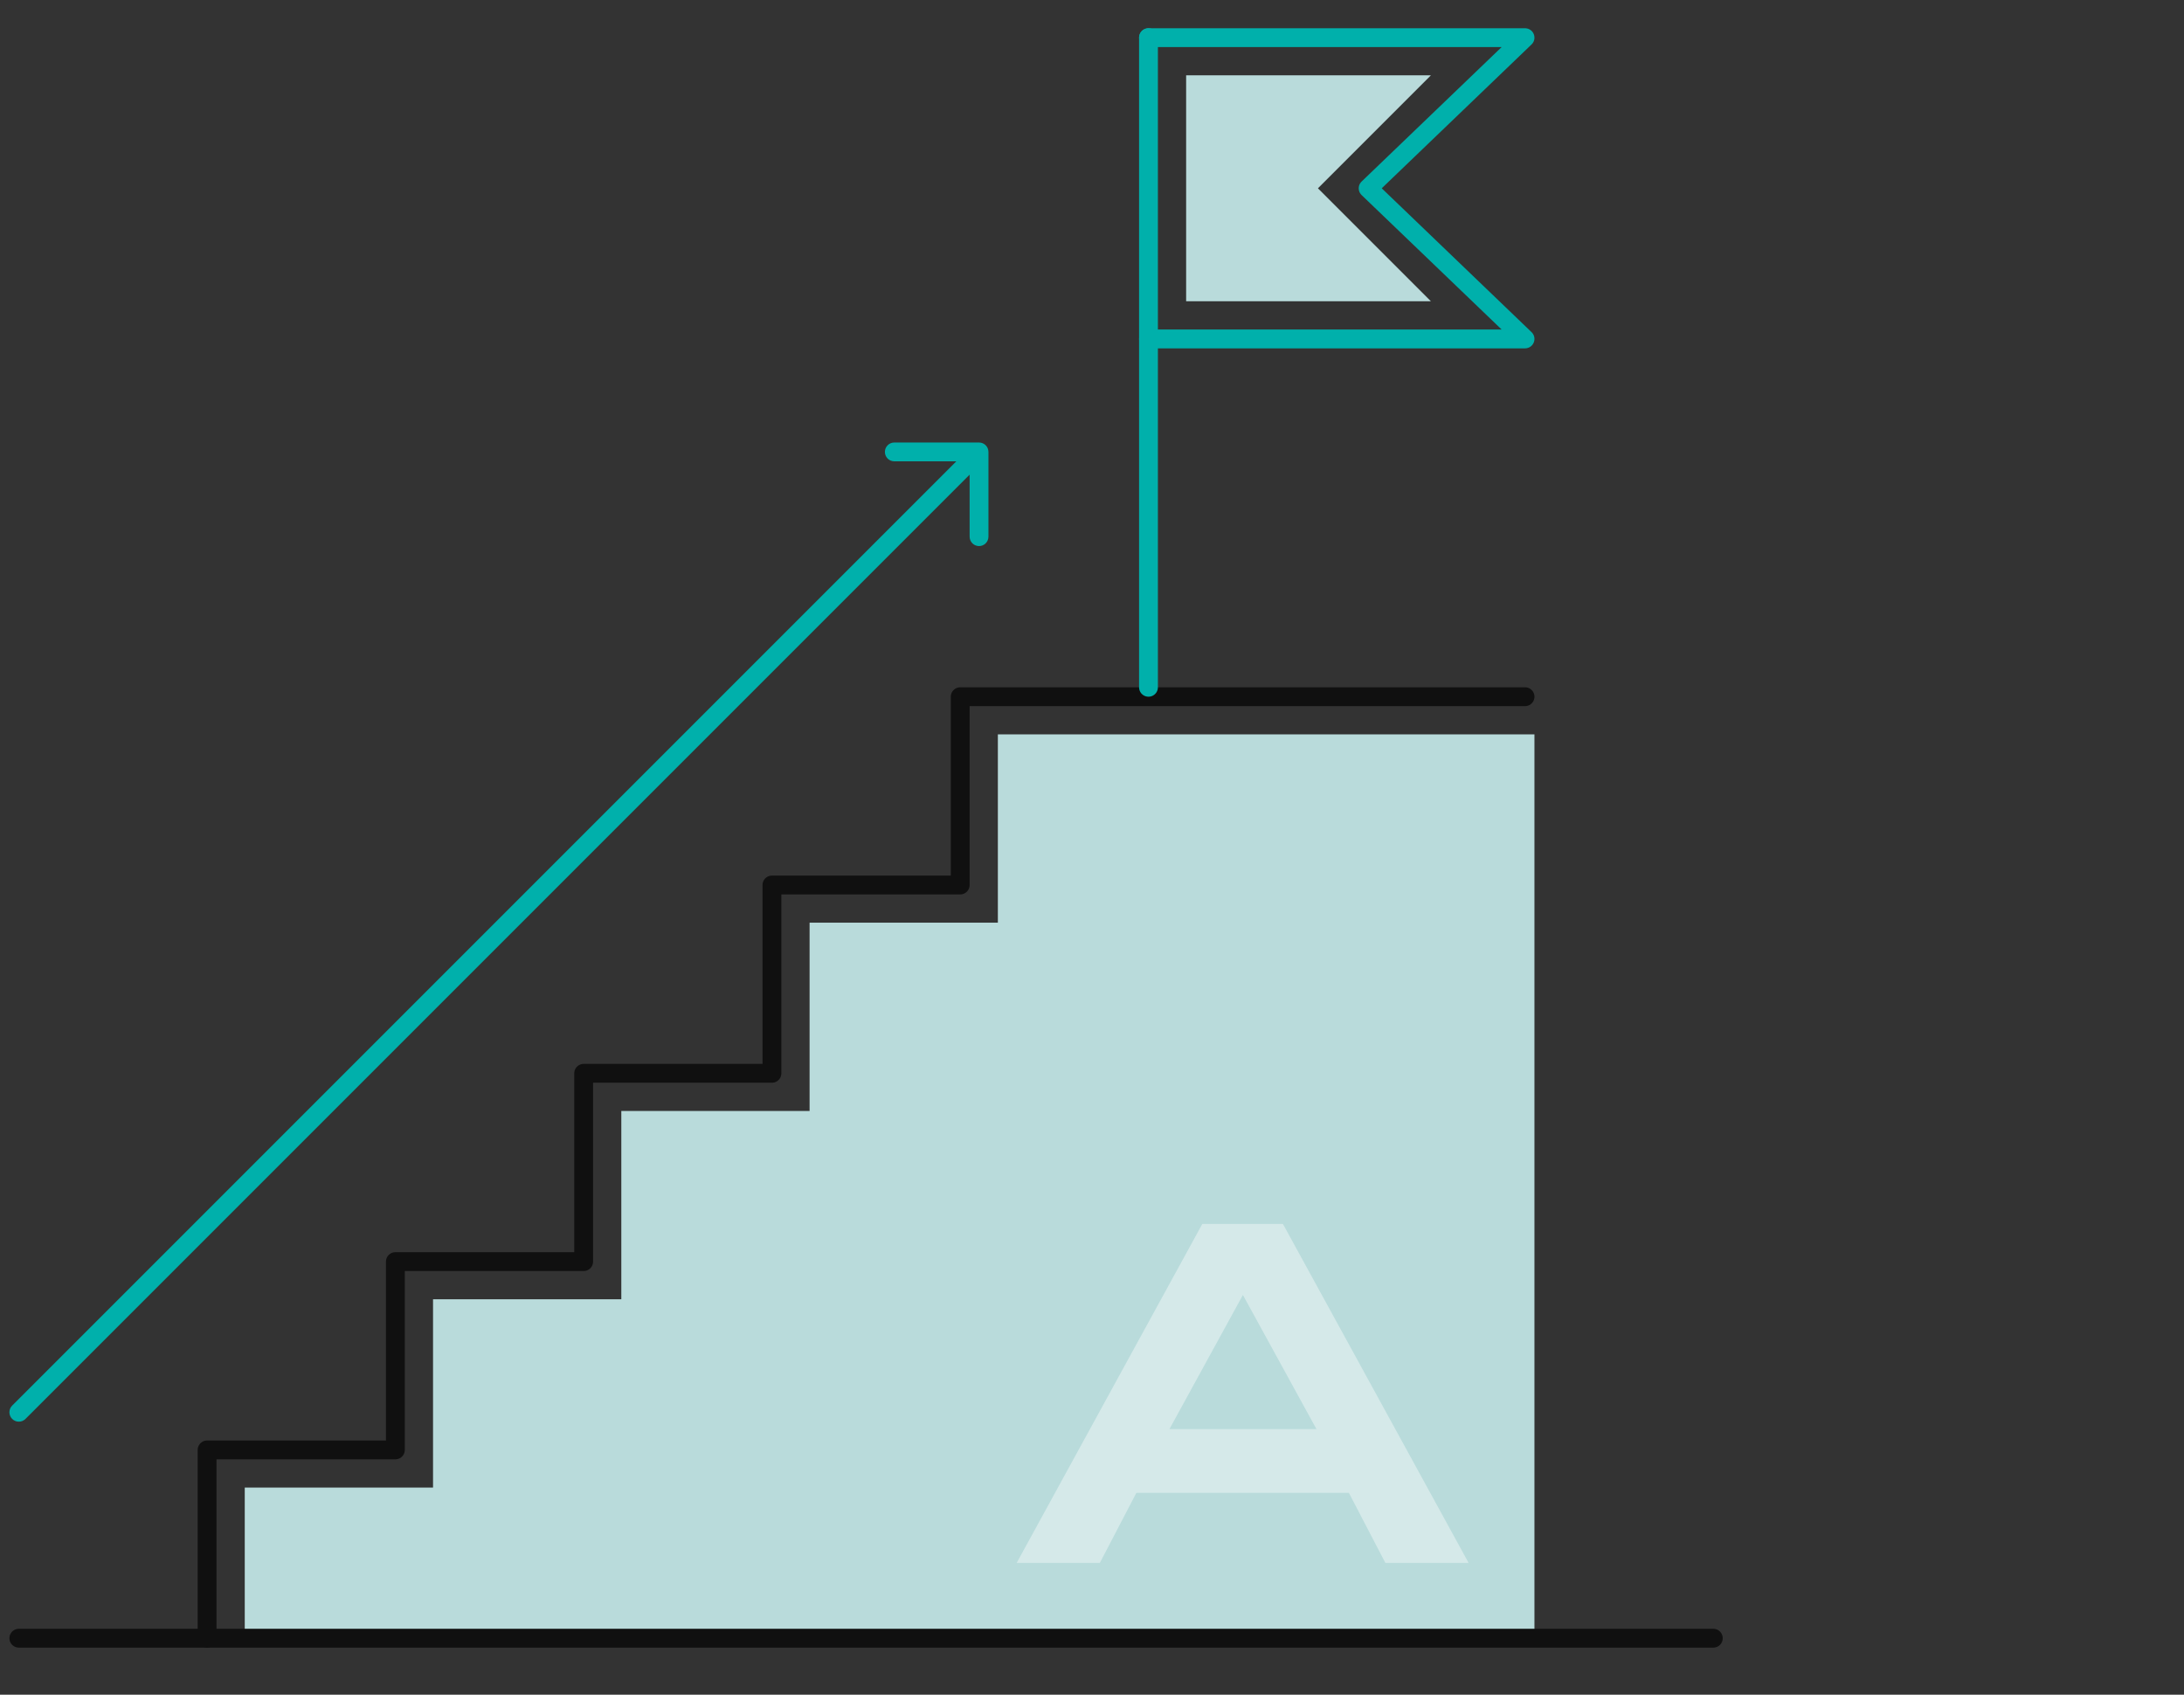
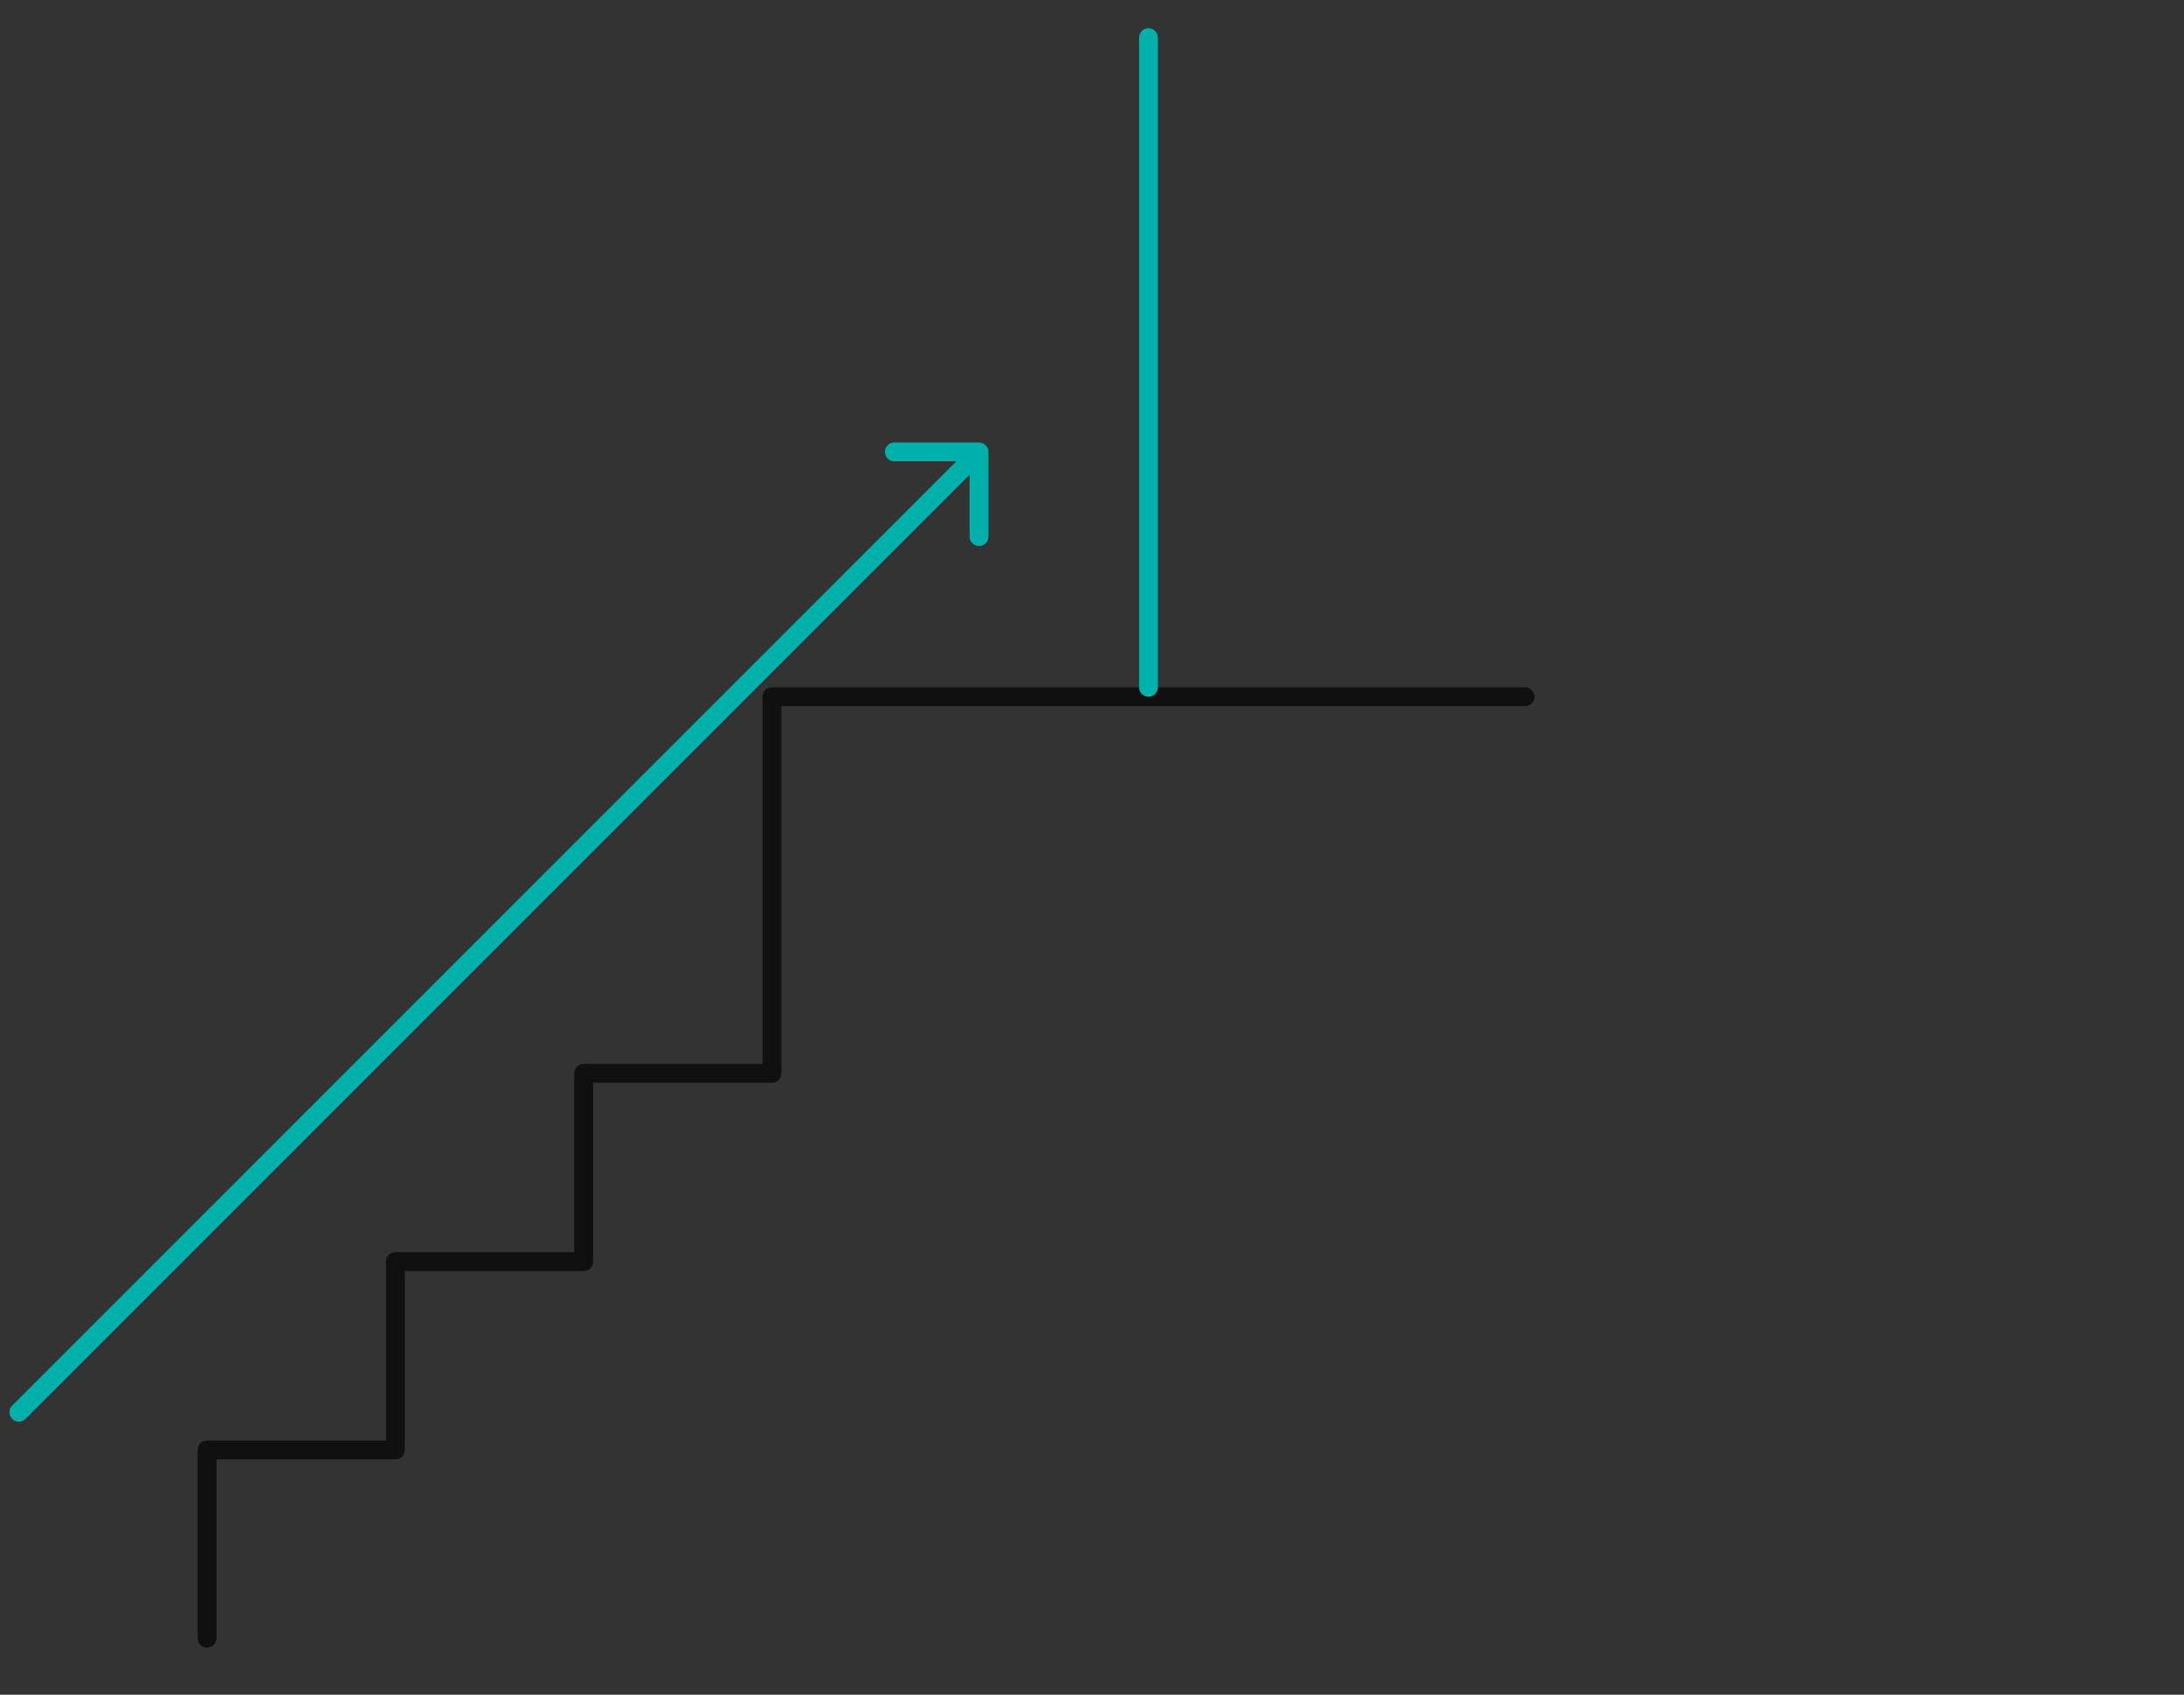
<svg xmlns="http://www.w3.org/2000/svg" width="116" height="90" viewBox="0 0 116 90" fill="none">
  <rect x="0" y="0" width="116" height="90" fill="#333333" stroke="none" />
-   <path d="M11 87V77H21V67H31V57H41V47H51V37H81" stroke="#101010" stroke-linecap="round" stroke-linejoin="round" />
-   <path d="M13 79V87H81.5V39H53V49H43V59H33V69H23V79H13Z" fill="#B9DBDB" />
-   <path opacity="0.4" d="M78 83H73.582L71.644 79.28H60.356L58.417 83H54L63.859 65H68.141L78 82.996V83ZM66.015 68.771L62.112 75.896H69.923L66.015 68.771Z" fill="white" />
+   <path d="M11 87V77H21V67H31V57H41V47V37H81" stroke="#101010" stroke-linecap="round" stroke-linejoin="round" />
  <path d="M52.5 24C52.5 23.724 52.276 23.5 52 23.5L47.5 23.5C47.224 23.5 47 23.724 47 24C47 24.276 47.224 24.5 47.5 24.5L51.5 24.5L51.5 28.5C51.5 28.776 51.724 29 52 29C52.276 29 52.5 28.776 52.5 28.5L52.5 24ZM0.646 74.646C0.451 74.842 0.451 75.158 0.646 75.354C0.842 75.549 1.158 75.549 1.354 75.354L0.646 74.646ZM51.646 23.646L0.646 74.646L1.354 75.354L52.354 24.354L51.646 23.646Z" fill="#00B0AB" />
-   <path d="M91 87L1 87" stroke="#101010" stroke-linecap="round" />
-   <path d="M61 18L81 18L72.667 10L81 2L61 2" stroke="#00B0AB" stroke-linecap="round" stroke-linejoin="round" />
-   <path d="M76 4H63V16H76L70 10L76 4Z" fill="#B9DBDB" />
  <path d="M61 2V36.5" stroke="#00B0AB" stroke-linecap="round" stroke-linejoin="round" />
</svg>